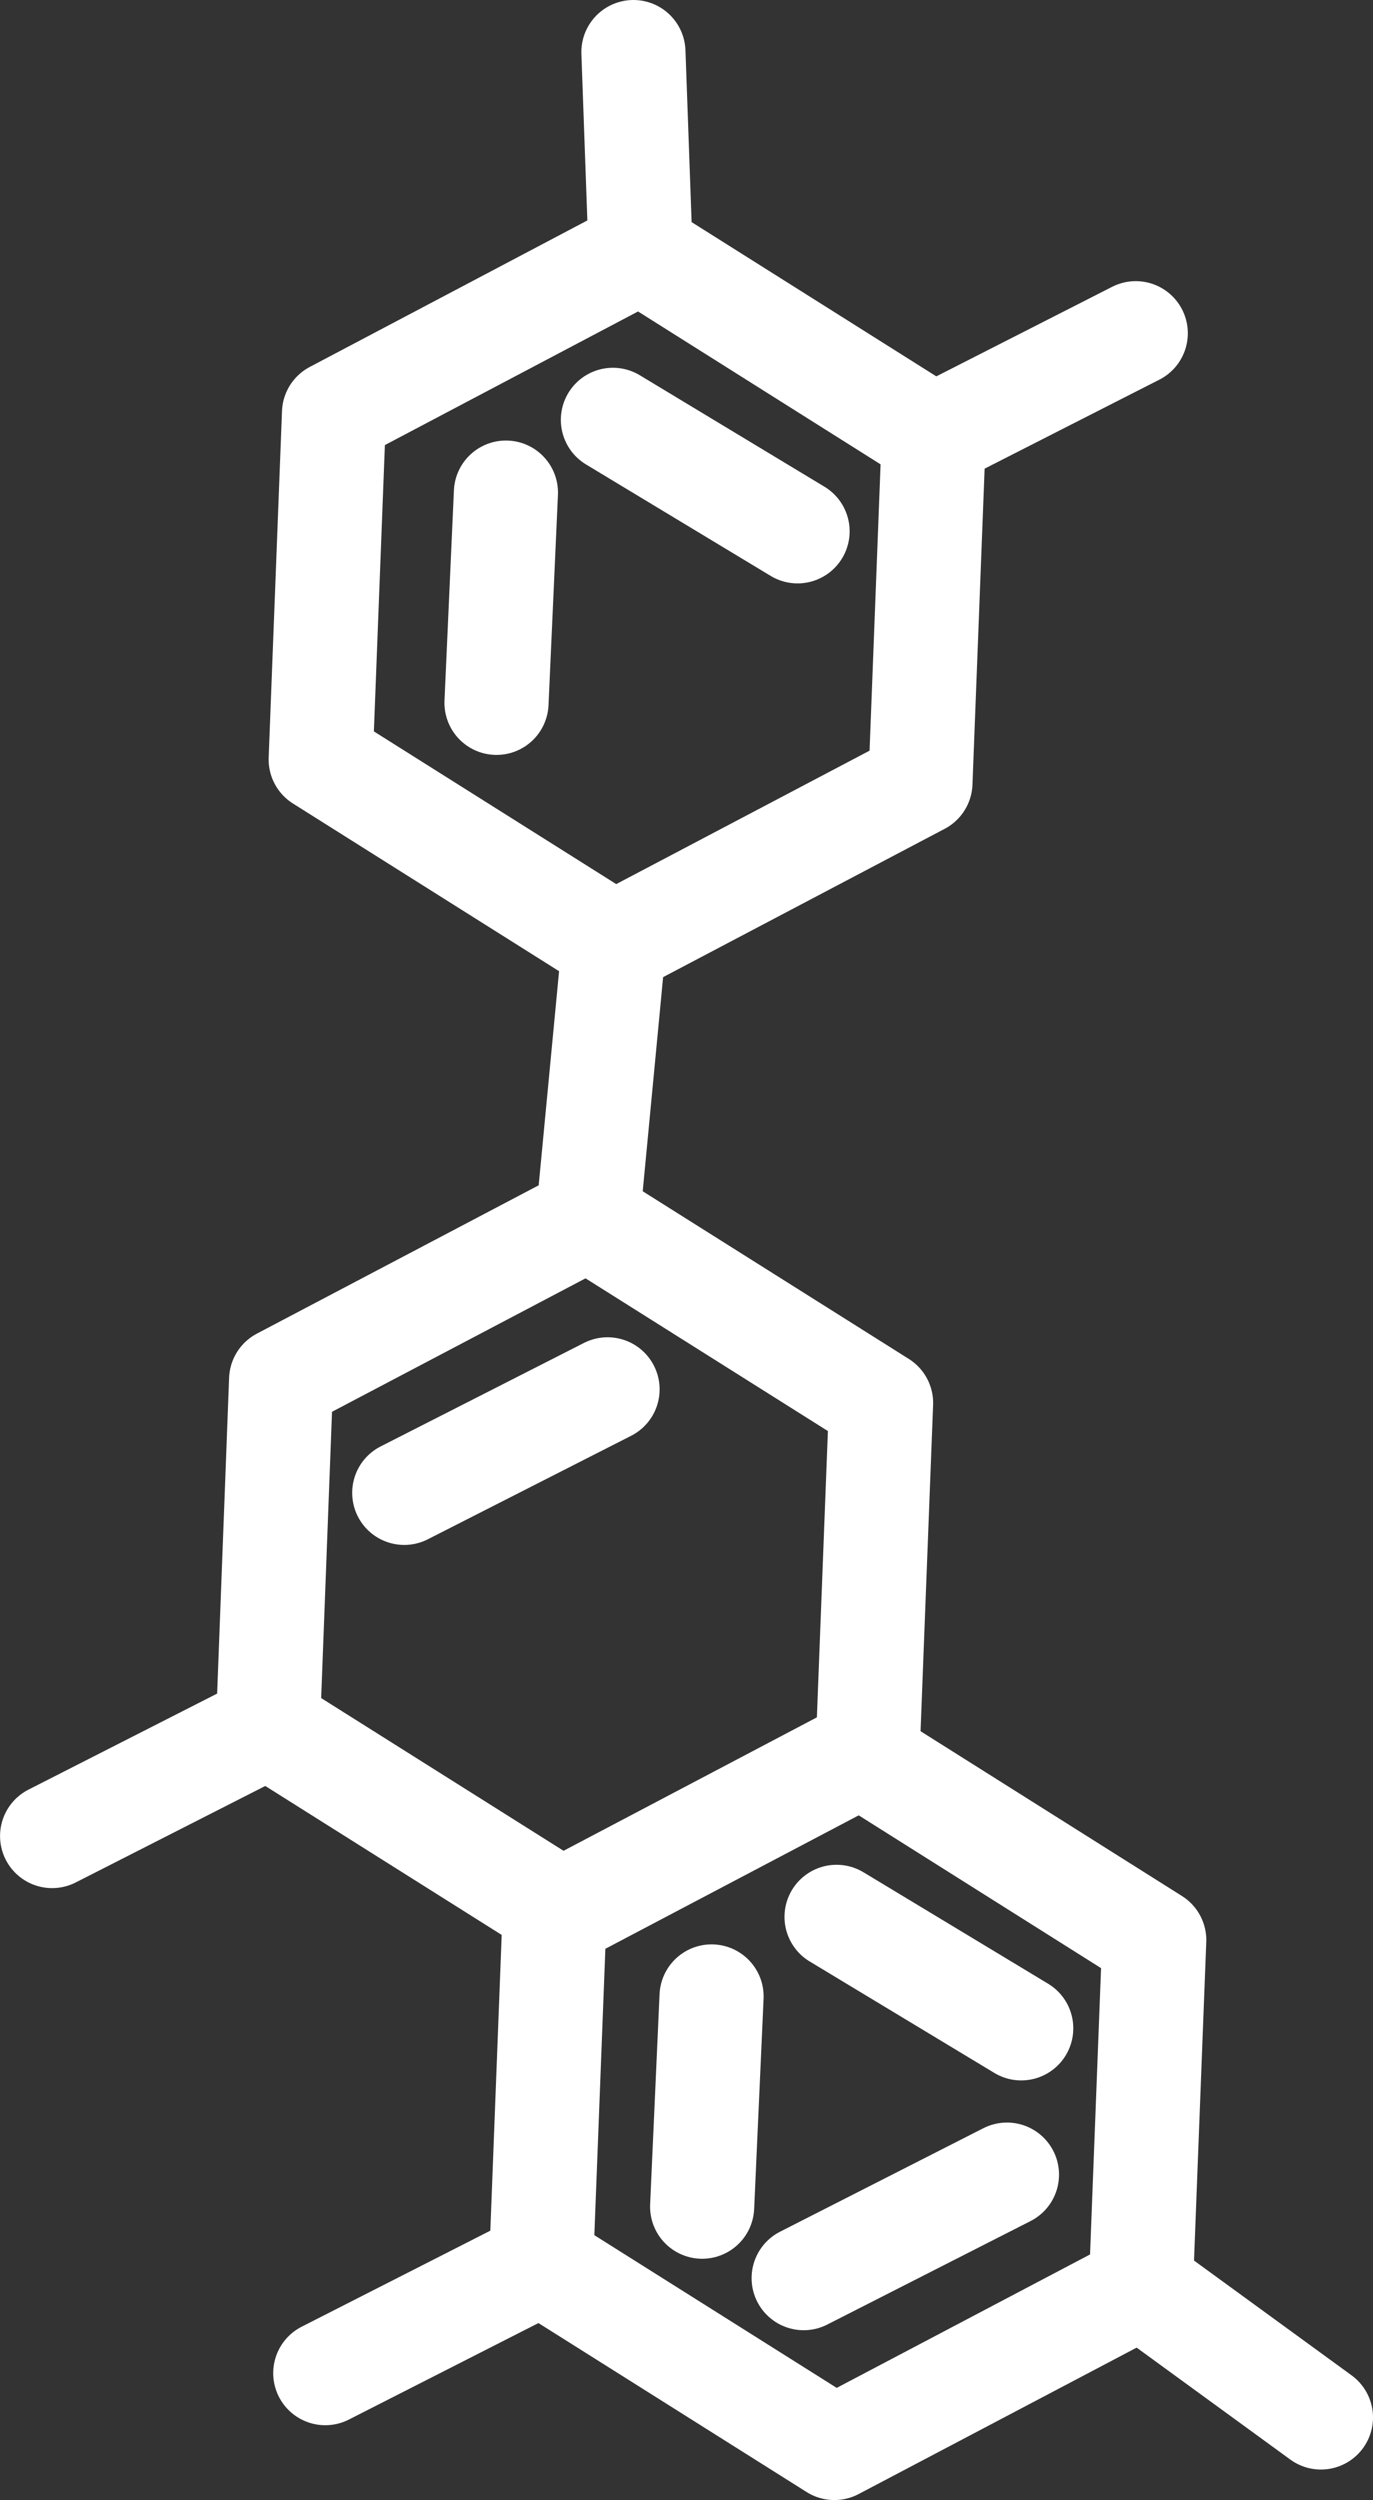
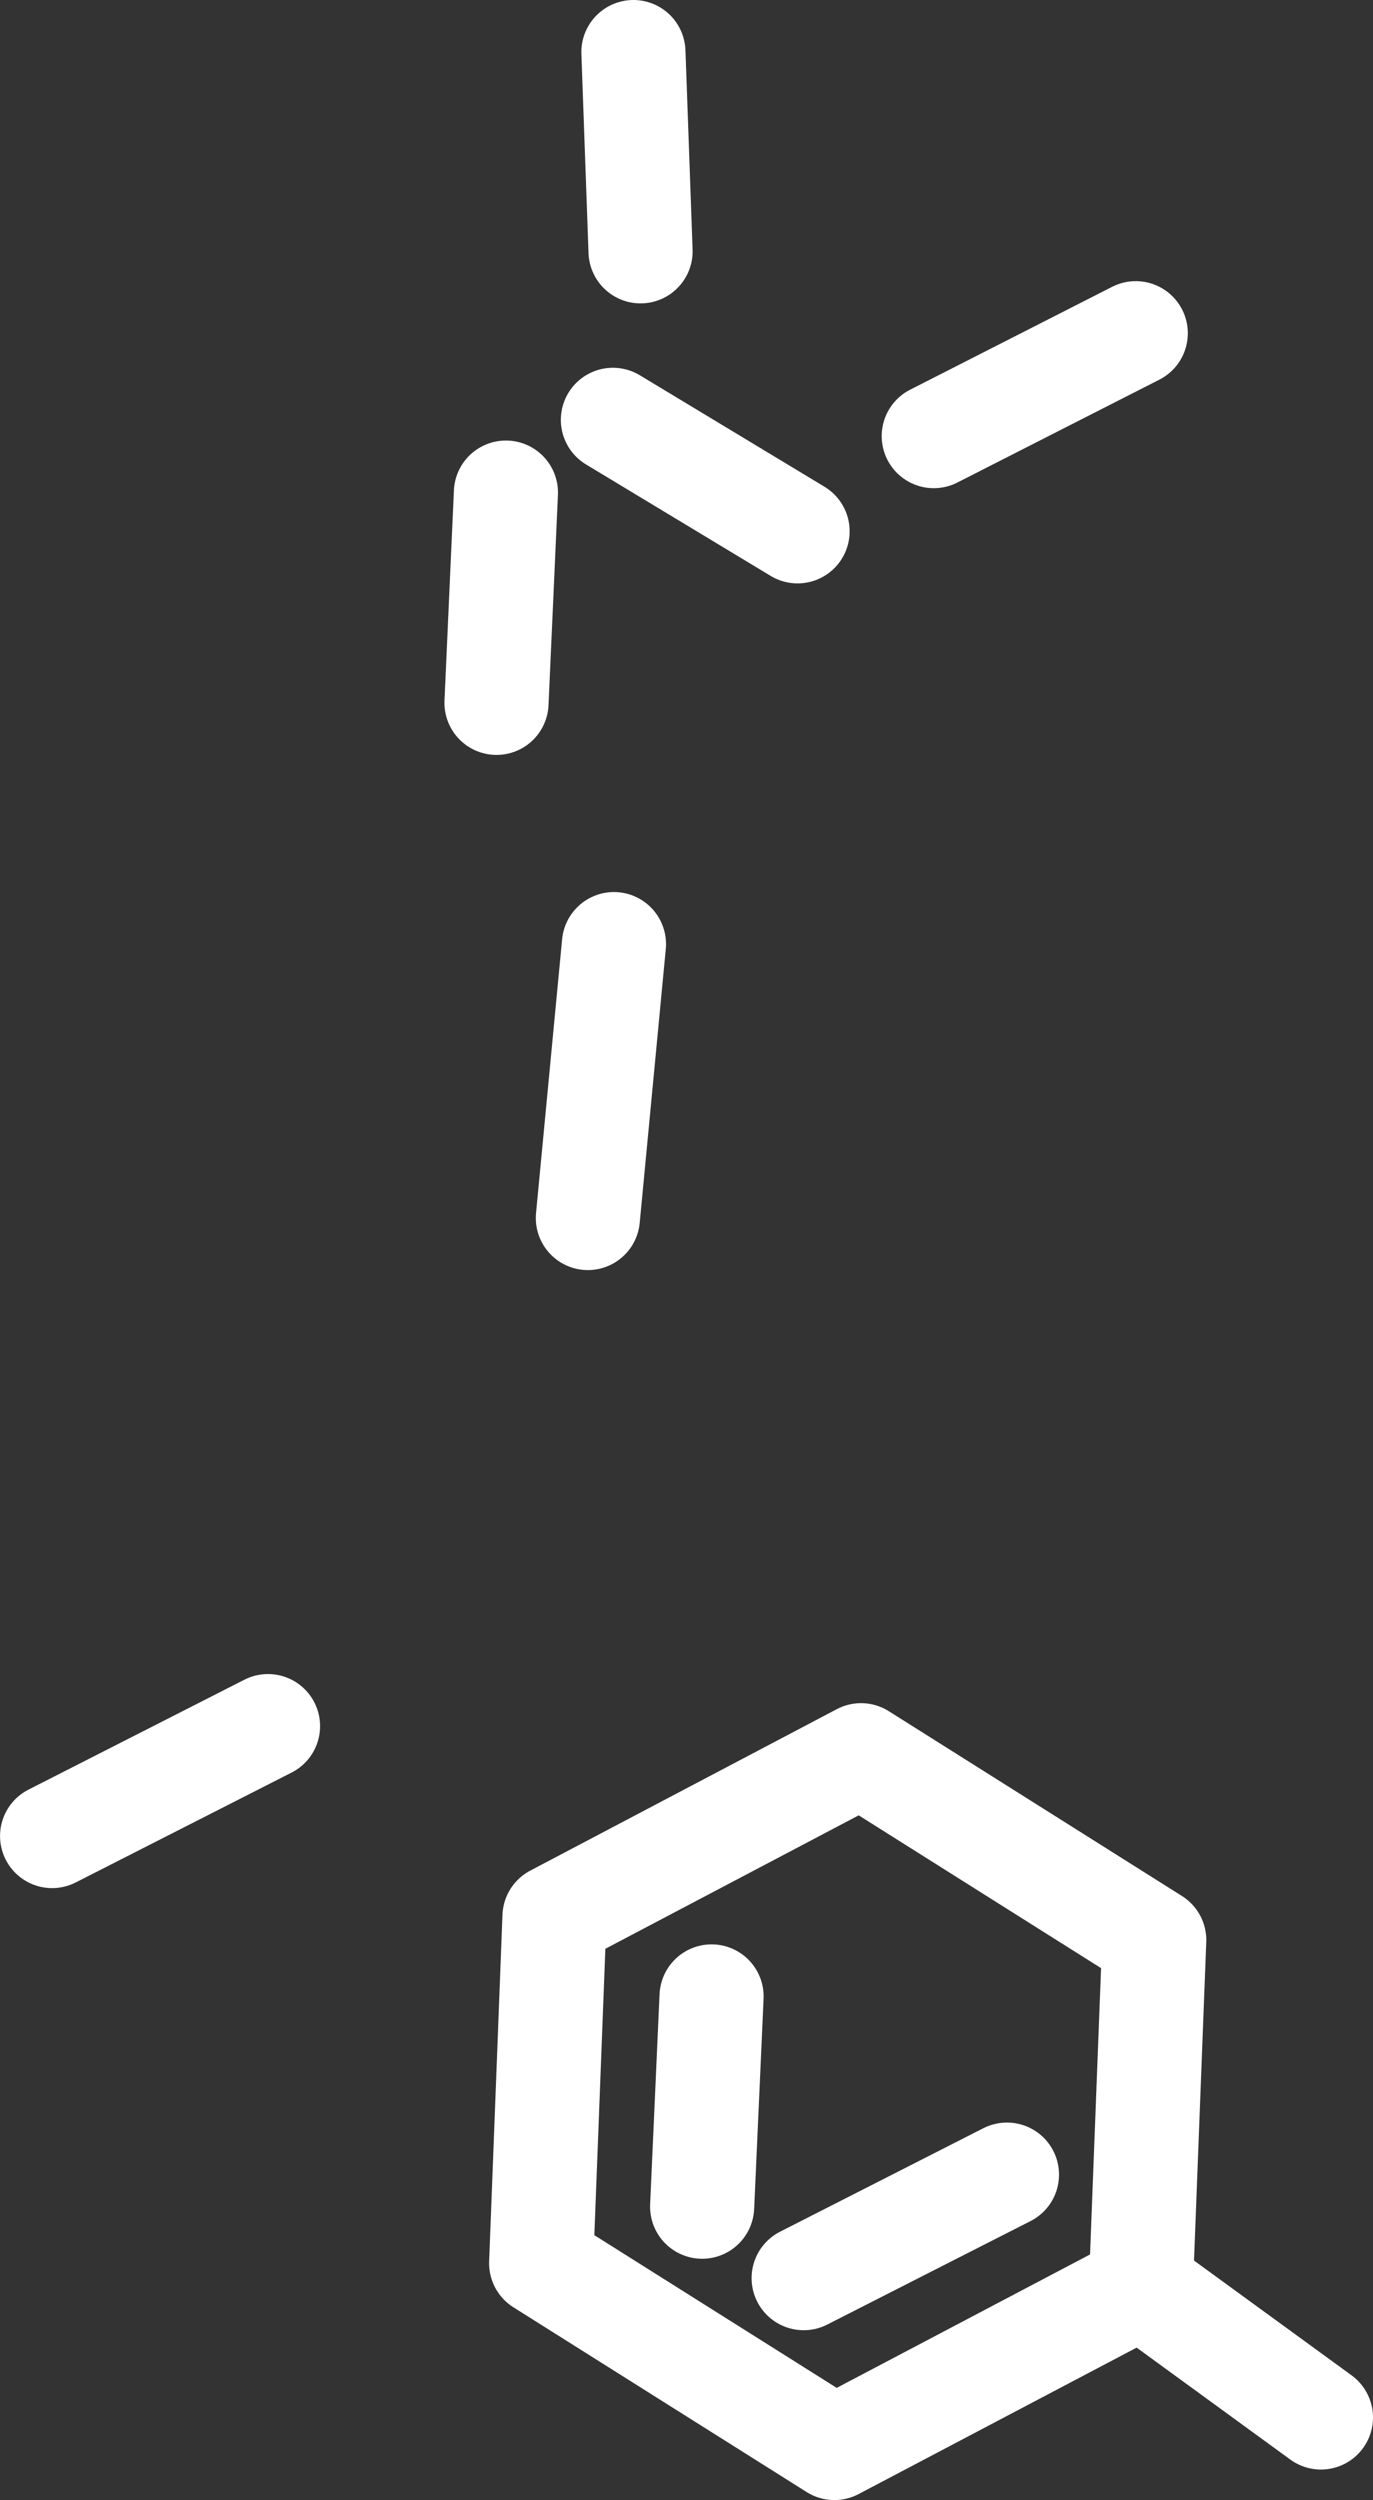
<svg xmlns="http://www.w3.org/2000/svg" id="Group_1538" data-name="Group 1538" width="26.373" height="48" viewBox="0 0 26.373 48">
  <rect x="0" y="0" width="26.373" height="48" fill="#333333" stroke="none" />
  <defs>
    <clipPath id="clip-path">
      <rect id="Rectangle_717" data-name="Rectangle 717" width="26.373" height="48" fill="none" />
    </clipPath>
  </defs>
  <g id="Group_1533" data-name="Group 1533">
    <g id="Group_1532" data-name="Group 1532" clip-path="url(#clip-path)">
      <path id="Path_3687" data-name="Path 3687" d="M10.395,43.453,16.027,47l5.888-3.1.256-6.651L16.539,33.7l-5.888,3.1Z" fill="none" stroke="#fff" stroke-linecap="round" stroke-linejoin="round" stroke-width="2" />
    </g>
  </g>
-   <path id="Path_3688" data-name="Path 3688" d="M5.148,33.141l5.632,3.547,5.888-3.1.256-6.651-5.632-3.547L5.4,26.49Z" fill="none" stroke="#fff" stroke-linecap="round" stroke-linejoin="round" stroke-width="2" />
-   <path id="Path_3689" data-name="Path 3689" d="M6.16,14.581l5.632,3.547,5.888-3.1.256-6.651L12.3,4.826,6.416,7.93Z" fill="none" stroke="#fff" stroke-linecap="round" stroke-linejoin="round" stroke-width="2" />
  <line id="Line_215" data-name="Line 215" y1="5.258" x2="0.501" transform="translate(11.292 18.127)" fill="none" stroke="#fff" stroke-linecap="round" stroke-linejoin="round" stroke-width="2" />
  <line id="Line_216" data-name="Line 216" y1="1.987" x2="3.905" transform="translate(15.437 41.752)" fill="none" stroke="#fff" stroke-linecap="round" stroke-linejoin="round" stroke-width="2" />
-   <line id="Line_217" data-name="Line 217" x2="3.547" y2="2.14" transform="translate(16.069 36.803)" fill="none" stroke="#fff" stroke-linecap="round" stroke-linejoin="round" stroke-width="2" />
  <line id="Line_218" data-name="Line 218" x2="3.547" y2="2.14" transform="translate(11.773 8.061)" fill="none" stroke="#fff" stroke-linecap="round" stroke-linejoin="round" stroke-width="2" />
  <line id="Line_219" data-name="Line 219" x1="0.181" y2="4.036" transform="translate(9.537 9.458)" fill="none" stroke="#fff" stroke-linecap="round" stroke-linejoin="round" stroke-width="2" />
  <line id="Line_220" data-name="Line 220" x1="0.181" y2="4.036" transform="translate(13.487 38.331)" fill="none" stroke="#fff" stroke-linecap="round" stroke-linejoin="round" stroke-width="2" />
-   <line id="Line_221" data-name="Line 221" y1="1.987" x2="3.905" transform="translate(7.765 26.675)" fill="none" stroke="#fff" stroke-linecap="round" stroke-linejoin="round" stroke-width="2" />
  <g id="Group_1535" data-name="Group 1535">
    <g id="Group_1534" data-name="Group 1534" clip-path="url(#clip-path)">
      <line id="Line_222" data-name="Line 222" x2="3.458" y2="2.518" transform="translate(21.915 43.896)" fill="none" stroke="#fff" stroke-linecap="round" stroke-linejoin="round" stroke-width="2" />
-       <line id="Line_223" data-name="Line 223" x1="4.147" y2="2.11" transform="translate(6.248 43.453)" fill="none" stroke="#fff" stroke-linecap="round" stroke-linejoin="round" stroke-width="2" />
      <line id="Line_224" data-name="Line 224" x1="4.147" y2="2.11" transform="translate(1.001 33.141)" fill="none" stroke="#fff" stroke-linecap="round" stroke-linejoin="round" stroke-width="2" />
    </g>
  </g>
  <line id="Line_225" data-name="Line 225" y1="1.975" x2="3.88" transform="translate(17.936 6.398)" fill="none" stroke="#fff" stroke-linecap="round" stroke-linejoin="round" stroke-width="2" />
  <g id="Group_1537" data-name="Group 1537">
    <g id="Group_1536" data-name="Group 1536" clip-path="url(#clip-path)">
      <line id="Line_226" data-name="Line 226" x1="0.137" y1="3.825" transform="translate(12.167 1)" fill="none" stroke="#fff" stroke-linecap="round" stroke-linejoin="round" stroke-width="2" />
    </g>
  </g>
</svg>